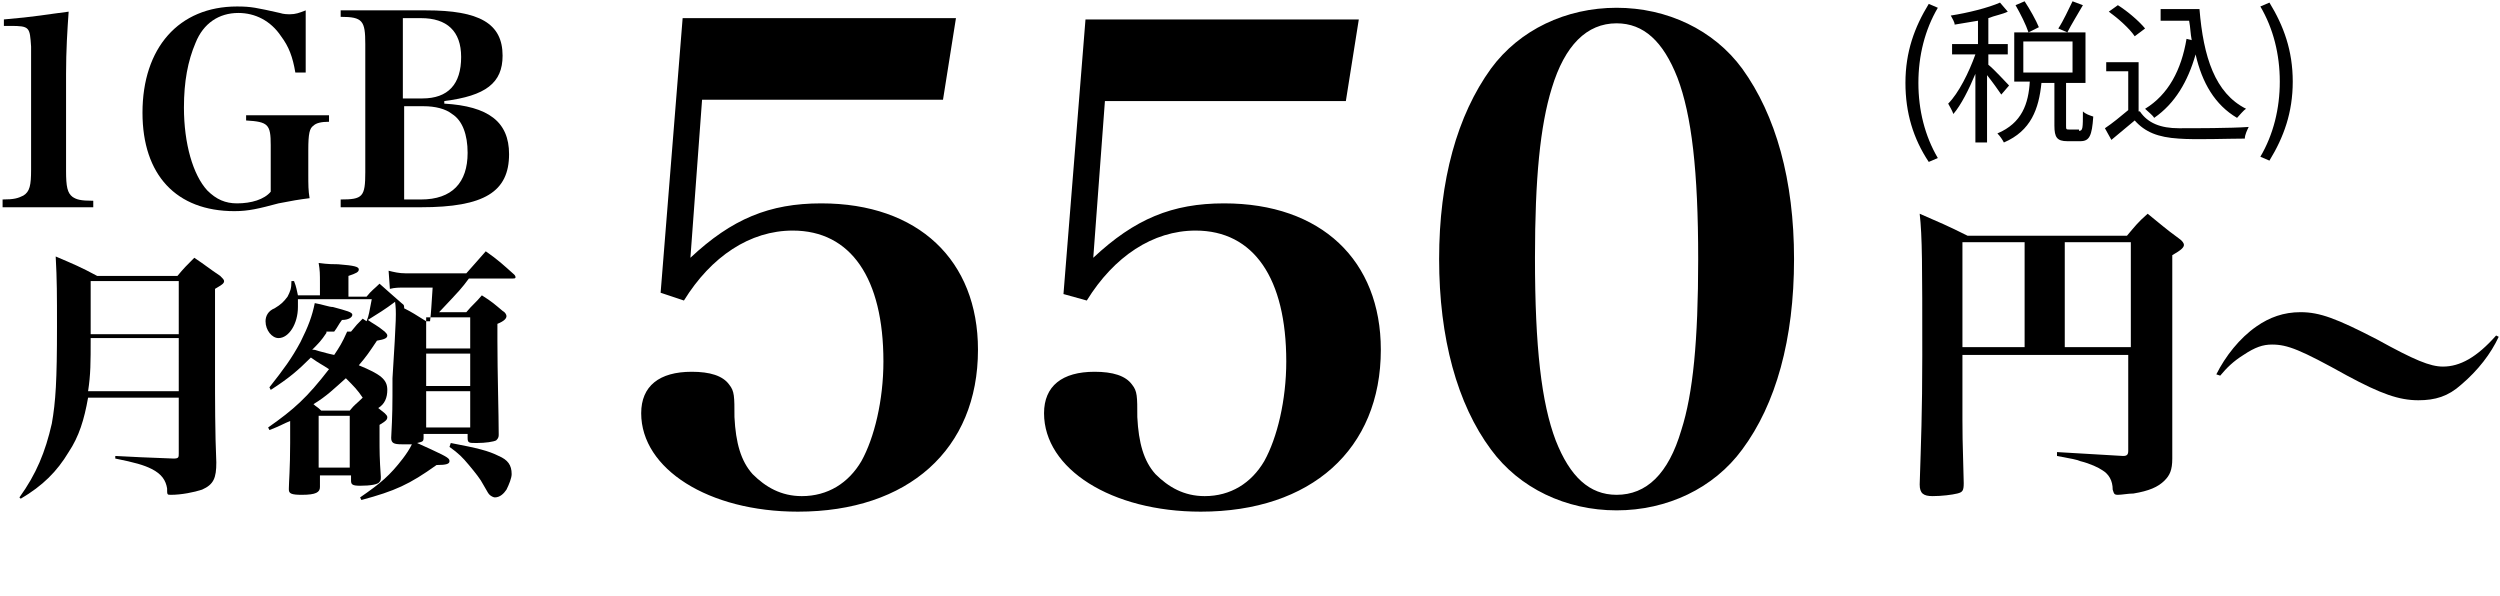
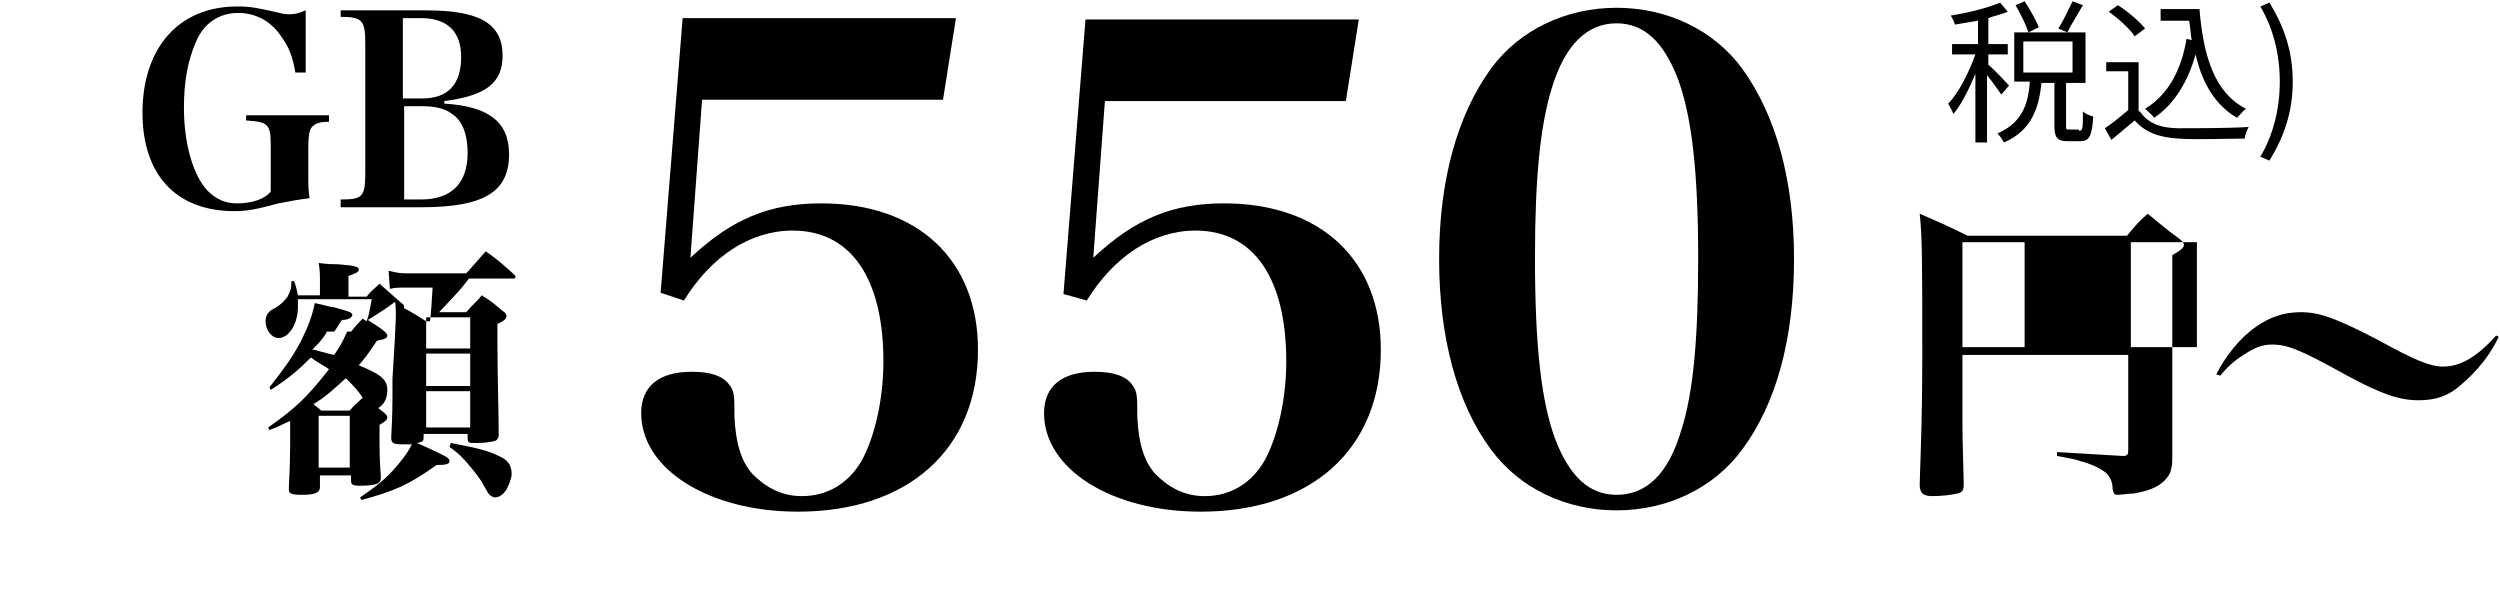
<svg xmlns="http://www.w3.org/2000/svg" version="1.1" id="レイヤー_1" x="0px" y="0px" viewBox="0 0 193 46" style="enable-background:new 0 0 193 46;" xml:space="preserve">
  <g>
    <g>
      <g>
        <path d="M53.3,19.9c3.2-3,6.1-4.2,10.1-4.2c7.5,0,12.1,4.4,12.1,11.3c0,7.7-5.4,12.5-13.9,12.5c-6.9,0-12.1-3.3-12.1-7.6     c0-2.1,1.4-3.2,3.9-3.2c1.4,0,2.4,0.3,2.9,1c0.4,0.5,0.4,0.9,0.4,2.5c0.1,2,0.5,3.4,1.4,4.4c1,1,2.2,1.7,3.8,1.7     c2,0,3.6-1,4.6-2.7c1-1.8,1.7-4.7,1.7-7.7c0-6.4-2.5-10.1-7-10.1c-3.3,0-6.3,2-8.4,5.4L51,22.6l1.7-21.2h21.1l-1,6.3H54.2     L53.3,19.9z" />
        <path d="M84.4,19.9c3.2-3,6.1-4.2,10.1-4.2c7.5,0,12.1,4.4,12.1,11.3c0,7.7-5.4,12.5-13.9,12.5c-6.9,0-12.1-3.3-12.1-7.6     c0-2.1,1.4-3.2,3.9-3.2c1.4,0,2.4,0.3,2.9,1c0.4,0.5,0.4,0.9,0.4,2.5c0.1,2,0.5,3.4,1.4,4.4c1,1,2.2,1.7,3.8,1.7     c2,0,3.6-1,4.6-2.7c1-1.8,1.7-4.7,1.7-7.7c0-6.4-2.5-10.1-7-10.1c-3.3,0-6.3,2-8.4,5.4l-1.8-0.5l1.7-21.2h21.1l-1,6.3H85.3     L84.4,19.9z" />
        <path d="M115.1,5.3c2.2-3,5.8-4.7,9.7-4.7s7.5,1.7,9.7,4.7c2.6,3.6,4,8.6,4,14.7c0,6.2-1.4,11.2-4,14.7c-2.2,3-5.8,4.7-9.7,4.7     s-7.5-1.7-9.7-4.7c-2.6-3.5-4-8.6-4-14.7C111.1,13.9,112.5,8.9,115.1,5.3z M120.1,34c1.1,2.8,2.6,4.2,4.7,4.2c2.3,0,4-1.6,5-5     c0.9-2.8,1.3-6.9,1.3-13.2c0-6.8-0.5-11.1-1.6-14c-1.1-2.8-2.6-4.2-4.7-4.2c-2.3,0-4,1.7-5,5c-0.9,2.9-1.3,7-1.3,13.1     C118.5,26.8,119,31.1,120.1,34z" />
      </g>
    </g>
    <g>
-       <path d="M151.5,27.3v5.1c0,1.1,0,1.2,0.1,4.9c0,0.6-0.1,0.7-0.5,0.8c-0.4,0.1-1.2,0.2-1.9,0.2c-0.7,0-1-0.2-1-0.9    c0.1-3.2,0.2-5.6,0.2-9.9c0-7.1,0-9.2-0.2-11c1.6,0.7,2.1,0.9,3.7,1.7h12.3c0.6-0.7,0.8-1,1.6-1.7c1,0.8,1.3,1.1,2.4,1.9    c0.3,0.2,0.4,0.4,0.4,0.5c0,0.2-0.2,0.4-0.9,0.8v9.7c0,1.8,0,3,0,6c0,0.9-0.2,1.3-0.6,1.7c-0.5,0.5-1.2,0.8-2.4,1    c-0.4,0-0.9,0.1-1.2,0.1c-0.3,0-0.3-0.1-0.4-0.4c0-0.7-0.3-1.2-0.8-1.5c-0.3-0.2-0.9-0.5-1.7-0.7c-0.2-0.1-0.7-0.2-1.8-0.4v-0.3    l5.1,0.3c0.3,0,0.4-0.1,0.4-0.4v-7.4H151.5z M156.3,26.8v-8.1h-4.8v8.1H156.3z M164.5,18.7h-5.1v8.1h5.1V18.7z" />
+       <path d="M151.5,27.3v5.1c0,1.1,0,1.2,0.1,4.9c0,0.6-0.1,0.7-0.5,0.8c-0.4,0.1-1.2,0.2-1.9,0.2c-0.7,0-1-0.2-1-0.9    c0.1-3.2,0.2-5.6,0.2-9.9c0-7.1,0-9.2-0.2-11c1.6,0.7,2.1,0.9,3.7,1.7h12.3c0.6-0.7,0.8-1,1.6-1.7c1,0.8,1.3,1.1,2.4,1.9    c0.3,0.2,0.4,0.4,0.4,0.5c0,0.2-0.2,0.4-0.9,0.8v9.7c0,1.8,0,3,0,6c0,0.9-0.2,1.3-0.6,1.7c-0.5,0.5-1.2,0.8-2.4,1    c-0.4,0-0.9,0.1-1.2,0.1c-0.3,0-0.3-0.1-0.4-0.4c0-0.7-0.3-1.2-0.8-1.5c-0.3-0.2-0.9-0.5-1.7-0.7c-0.2-0.1-0.7-0.2-1.8-0.4v-0.3    l5.1,0.3c0.3,0,0.4-0.1,0.4-0.4v-7.4H151.5z M156.3,26.8v-8.1h-4.8v8.1H156.3z M164.5,18.7v8.1h5.1V18.7z" />
      <path d="M171.1,28.9c0.7-1.4,1.8-2.8,3.1-3.7c1-0.7,2.1-1.1,3.4-1.1c1.5,0,2.8,0.5,5.9,2.1c2.9,1.6,4.1,2.1,5.1,2.1    c1.3,0,2.6-0.7,4.1-2.4l0.2,0.1c-0.6,1.3-1.6,2.6-2.9,3.7c-1,0.9-2,1.2-3.3,1.2c-1.5,0-2.9-0.5-5.5-1.9c-3.6-2-4.6-2.4-5.8-2.4    c-0.7,0-1.3,0.2-2.2,0.8c-0.8,0.5-1.3,1-1.8,1.6L171.1,28.9z" />
    </g>
    <g>
      <g>
-         <path d="M147.1,6.4c0-2.4,0.7-4.3,1.8-6.1l0.7,0.3c-1,1.7-1.5,3.7-1.5,5.8s0.5,4.1,1.5,5.8l-0.7,0.3     C147.7,10.7,147.1,8.7,147.1,6.4z" />
        <path d="M154.5,7.3c-0.2-0.3-0.7-1-1.1-1.5V11h-0.9V5.7c-0.5,1.2-1.1,2.4-1.7,3.1c-0.1-0.3-0.3-0.6-0.4-0.8     c0.8-0.8,1.6-2.4,2.1-3.8h-1.8V3.4h2V1.6c-0.6,0.1-1.2,0.2-1.8,0.3c0-0.2-0.2-0.5-0.3-0.7c1.3-0.2,2.9-0.6,3.8-1l0.6,0.7     c-0.4,0.2-1,0.3-1.5,0.5v2h1.5v0.8h-1.5V5c0.4,0.3,1.4,1.4,1.6,1.6L154.5,7.3z M160.5,10.1c0.3,0,0.3-0.2,0.3-1.5     c0.2,0.2,0.5,0.3,0.8,0.4c-0.1,1.5-0.3,1.9-1,1.9h-1c-0.8,0-1-0.3-1-1.2V6.4h-1c-0.2,2-0.8,3.7-2.9,4.6c-0.1-0.2-0.3-0.5-0.5-0.7     c1.9-0.8,2.4-2.3,2.5-4h-1.2V2.5h5.5v3.9h-1.5v3.3c0,0.3,0,0.3,0.3,0.3H160.5z M156.6,2.5c-0.2-0.6-0.6-1.4-1-2.1l0.7-0.3     c0.4,0.6,0.9,1.5,1.1,2L156.6,2.5z M156.2,5.6h3.8V3.2h-3.8V5.6z M160.8,0.4c-0.4,0.7-0.9,1.5-1.2,2.1l-0.7-0.3     c0.4-0.6,0.8-1.5,1.1-2.1L160.8,0.4z" />
        <path d="M165.2,8.6c0.6,0.9,1.6,1.3,3,1.3c1.3,0,4,0,5.4-0.1c-0.1,0.2-0.3,0.6-0.3,0.9c-1.3,0-3.8,0.1-5.1,0     c-1.6-0.1-2.6-0.5-3.4-1.4c-0.6,0.5-1.2,1-1.8,1.5l-0.5-0.9c0.6-0.4,1.2-0.9,1.8-1.4v-3h-1.7V4.8h2.5V8.6z M164.8,2.8     c-0.4-0.6-1.3-1.4-2-1.9l0.7-0.5c0.8,0.5,1.7,1.3,2.1,1.8L164.8,2.8z M169.8,0.7c0.3,3.7,1.2,6.5,3.6,7.7     c-0.2,0.1-0.5,0.5-0.7,0.7c-1.7-1-2.7-2.7-3.2-4.9c-0.6,2.1-1.6,3.8-3.2,4.9c-0.1-0.2-0.5-0.5-0.7-0.7c1.8-1.1,2.8-3,3.2-5.4     l0.4,0.1c-0.1-0.5-0.1-1-0.2-1.5h-2.2V0.7H169.8z" />
        <path d="M174.5,12.1c1-1.7,1.5-3.7,1.5-5.8s-0.5-4.1-1.5-5.8l0.7-0.3c1.1,1.8,1.8,3.7,1.8,6.1c0,2.4-0.7,4.3-1.8,6.1L174.5,12.1z     " />
      </g>
    </g>
    <g>
      <g>
-         <path d="M6.8,30.7c-0.3,1.7-0.7,3-1.5,4.2c-0.9,1.5-2,2.6-3.7,3.6l-0.1-0.1c1.3-1.8,2-3.5,2.5-5.7c0.3-1.7,0.4-3.3,0.4-7.5     c0-2.4,0-3.6-0.1-5.4c1.4,0.6,1.9,0.8,3.2,1.5h6.2c0.5-0.6,0.7-0.8,1.3-1.4c0.9,0.6,1.1,0.8,2,1.4c0.2,0.2,0.3,0.3,0.3,0.4     c0,0.2-0.2,0.3-0.7,0.6v6.4c0,2,0,4.8,0.1,7c0,1.2-0.2,1.7-1.1,2.1C15,38,14,38.2,13.2,38.2c-0.3,0-0.3,0-0.3-0.5     c-0.1-0.6-0.4-1.1-1.2-1.5c-0.6-0.3-1.3-0.5-2.8-0.8v-0.2c1.9,0.1,1.9,0.1,4.5,0.2c0.4,0,0.4-0.1,0.4-0.4v-4.3H6.8z M13.8,26.1H7     C7,28,7,28.9,6.8,30.2h7V26.1z M13.8,21.7H7c0,1.6,0,1.6,0,4.1h6.8V21.7z" />
        <path d="M30.5,23.3c-0.8,0.6-1.3,0.9-2.1,1.4c0.4,0.3,0.7,0.4,1.3,0.9c0.1,0.1,0.2,0.2,0.2,0.3c0,0.2-0.2,0.3-0.8,0.4     c-0.6,0.9-0.8,1.2-1.4,1.9c1.7,0.7,2.2,1.1,2.2,1.9c0,0.6-0.2,1.1-0.7,1.4l0.5,0.4c0.1,0.1,0.2,0.2,0.2,0.3     c0,0.2-0.1,0.3-0.6,0.6c0,0.5,0,0.8,0,1c0,1,0,1.6,0.1,3c0,0.2,0,0.3-0.1,0.4c-0.1,0.2-0.7,0.3-1.5,0.3c-0.6,0-0.7-0.1-0.7-0.4     v-0.4h-2.4v0.8c0,0,0,0.1,0,0.1c0,0.4-0.3,0.6-1.4,0.6c-0.8,0-1-0.1-1-0.4c0,0,0,0,0-0.1c0-0.4,0.1-1.6,0.1-3.5v-1.7     c-0.5,0.2-0.8,0.4-1.6,0.7l-0.1-0.2c2-1.4,3-2.3,4.7-4.5c-0.6-0.4-0.7-0.4-1.4-0.9c-1,1-1.7,1.6-3.1,2.5l-0.1-0.2     c1.1-1.4,1.7-2.2,2.4-3.5c0.6-1.2,0.9-2,1.1-3c0.6,0.1,1.1,0.3,1.4,0.3c1.1,0.3,1.5,0.4,1.5,0.6c0,0.2-0.3,0.4-0.8,0.4     c-0.3,0.4-0.3,0.5-0.6,0.9h1.3c0.4-0.5,0.5-0.6,0.9-1l0.3,0.2c0.2-0.5,0.2-0.7,0.4-1.7H23c0,0.3,0,0.4,0,0.6     c0,1.3-0.7,2.4-1.5,2.4c-0.5,0-1-0.6-1-1.3c0-0.4,0.2-0.8,0.7-1c0.5-0.3,0.7-0.5,1-0.9c0.2-0.4,0.3-0.6,0.3-1.2l0.2,0     c0.2,0.5,0.2,0.7,0.3,1.1h1.7v-0.9c0-0.8,0-1-0.1-1.6c0.7,0.1,1.2,0.1,1.5,0.1c1.3,0.1,1.6,0.2,1.6,0.4c0,0.2-0.2,0.3-0.8,0.5     v1.6h1.4c0.4-0.5,0.6-0.6,1-1c0.8,0.7,1,0.9,1.7,1.5c0.1,0.1,0.2,0.1,0.2,0.3c0,0,0,0.1,0,0.1c0.6,0.3,0.9,0.5,1.7,1h0.3     c0.1-0.8,0.1-1.2,0.2-2.6h-2.1c-0.5,0-0.8,0-1.2,0.1L30,20.9c0.4,0.1,0.8,0.2,1.3,0.2H36c0.7-0.8,0.9-1,1.5-1.7     c1,0.7,1.3,1,2.2,1.8c0.1,0.1,0.1,0.2,0.1,0.2c0,0.1-0.1,0.1-0.2,0.1h-3.4c-0.6,0.8-0.6,0.8-2.3,2.6h2.1c0.5-0.6,0.7-0.7,1.2-1.3     c0.8,0.5,1,0.7,1.6,1.2c0.2,0.1,0.3,0.3,0.3,0.4c0,0.2-0.2,0.4-0.7,0.6c0,0.6,0,1,0,1.3c0,2.5,0.1,5.7,0.1,7.2c0,0,0,0,0,0.1     c0,0.2-0.1,0.3-0.2,0.4c-0.2,0.1-0.8,0.2-1.5,0.2c-0.6,0-0.7,0-0.7-0.4v-0.3h-3.4v0.3c0,0.3-0.1,0.3-0.5,0.4l1.1,0.5     c1.3,0.6,1.4,0.7,1.4,0.9c0,0.2-0.2,0.3-1,0.3c-2.1,1.5-3.2,2-5.8,2.7l-0.1-0.2c1.6-1.1,2.3-1.7,3.3-3c0.3-0.4,0.5-0.7,0.7-1.1     c-0.6,0-0.6,0-0.8,0c-0.6,0-0.8-0.1-0.8-0.5c0.1-1.9,0.1-2.4,0.1-4.6C30.6,24.4,30.6,24.1,30.5,23.3L30.5,23.3z M27,31.7     c0.4-0.5,0.5-0.5,1-1c-0.4-0.6-0.7-0.9-1.3-1.5c-0.9,0.8-1.5,1.4-2.5,2c0.2,0.2,0.3,0.2,0.6,0.5H27z M25.2,25.7     c-0.4,0.6-0.6,0.8-1.1,1.3c0.2,0,0.2,0,0.5,0.1c0.4,0.1,0.7,0.2,1.2,0.3c0.4-0.6,0.6-0.9,1-1.8H25.2z M24.5,36.1H27v-4h-2.4V36.1     z M36.3,24.5h-3.4v2.4h3.4V24.5z M32.9,27.3v2.5h3.4v-2.5H32.9z M32.9,30.2V33h3.4v-2.8H32.9z M34.8,34.2c2.1,0.4,2.9,0.6,3.7,1     c0.7,0.3,1,0.7,1,1.4c0,0.3-0.2,0.8-0.4,1.2c-0.2,0.3-0.5,0.6-0.9,0.6c-0.1,0-0.3-0.1-0.4-0.2c-0.1-0.1-0.1-0.1-0.5-0.8     c-0.2-0.4-0.6-0.9-1.1-1.5c-0.5-0.6-0.8-0.9-1.5-1.4L34.8,34.2z" />
      </g>
      <g>
-         <path d="M0.2,15.4c0.9,0,1.2-0.1,1.6-0.3c0.5-0.3,0.6-0.8,0.6-2V3.6C2.3,2.1,2.3,2,0.8,2H0.3V1.5c2.4-0.2,3.4-0.4,5-0.6     c-0.1,1.4-0.2,3-0.2,4.8v7.5c0,1.2,0.1,1.7,0.5,2c0.3,0.2,0.6,0.3,1.6,0.3V16H0.2V15.4z" />
        <path d="M25.4,8.9v0.5c-0.6,0-1,0.1-1.2,0.3c-0.3,0.2-0.4,0.6-0.4,1.9v1.8c0,0.9,0,1.3,0.1,1.9c-0.8,0.1-1.4,0.2-2.4,0.4     c-1.5,0.4-2.3,0.6-3.4,0.6c-4.5,0-7.1-2.8-7.1-7.6c0-5,2.8-8.2,7.3-8.2c1.1,0,1.5,0.1,3.3,0.5c0.3,0.1,0.6,0.1,0.8,0.1     c0.4,0,0.7-0.1,1.2-0.3v4.8l-0.8,0c-0.2-1.2-0.5-2-1.1-2.8c-0.8-1.2-2-1.8-3.3-1.8c-1.5,0-2.7,0.8-3.3,2.3c-0.6,1.4-0.9,3-0.9,5     c0,2.8,0.7,5.2,1.8,6.4c0.7,0.7,1.4,1,2.3,1c1.1,0,2.1-0.3,2.6-0.9v-3.6c0-1.6-0.2-1.8-1.9-1.9V8.9H25.4z" />
        <path d="M26.3,15.4c1.7,0,1.9-0.2,1.9-2.1V3.4c0-1.8-0.2-2.1-1.9-2.1V0.8h6.6c4.1,0,5.9,1,5.9,3.5c0,2.1-1.3,3.1-4.5,3.5V8     c3.4,0.2,5,1.4,5,3.9c0,2.9-1.9,4.1-6.8,4.1h-6.2V15.4z M32.6,7.6c2,0,3-1.1,3-3.2c0-2-1.1-3-3.1-3h-1.4v6.2H32.6z M32.5,15.4     c2.4,0,3.6-1.3,3.6-3.6c0-1.4-0.4-2.5-1.2-3c-0.5-0.4-1.3-0.6-2.2-0.6h-1.5v7.2H32.5z" />
      </g>
    </g>
  </g>
</svg>